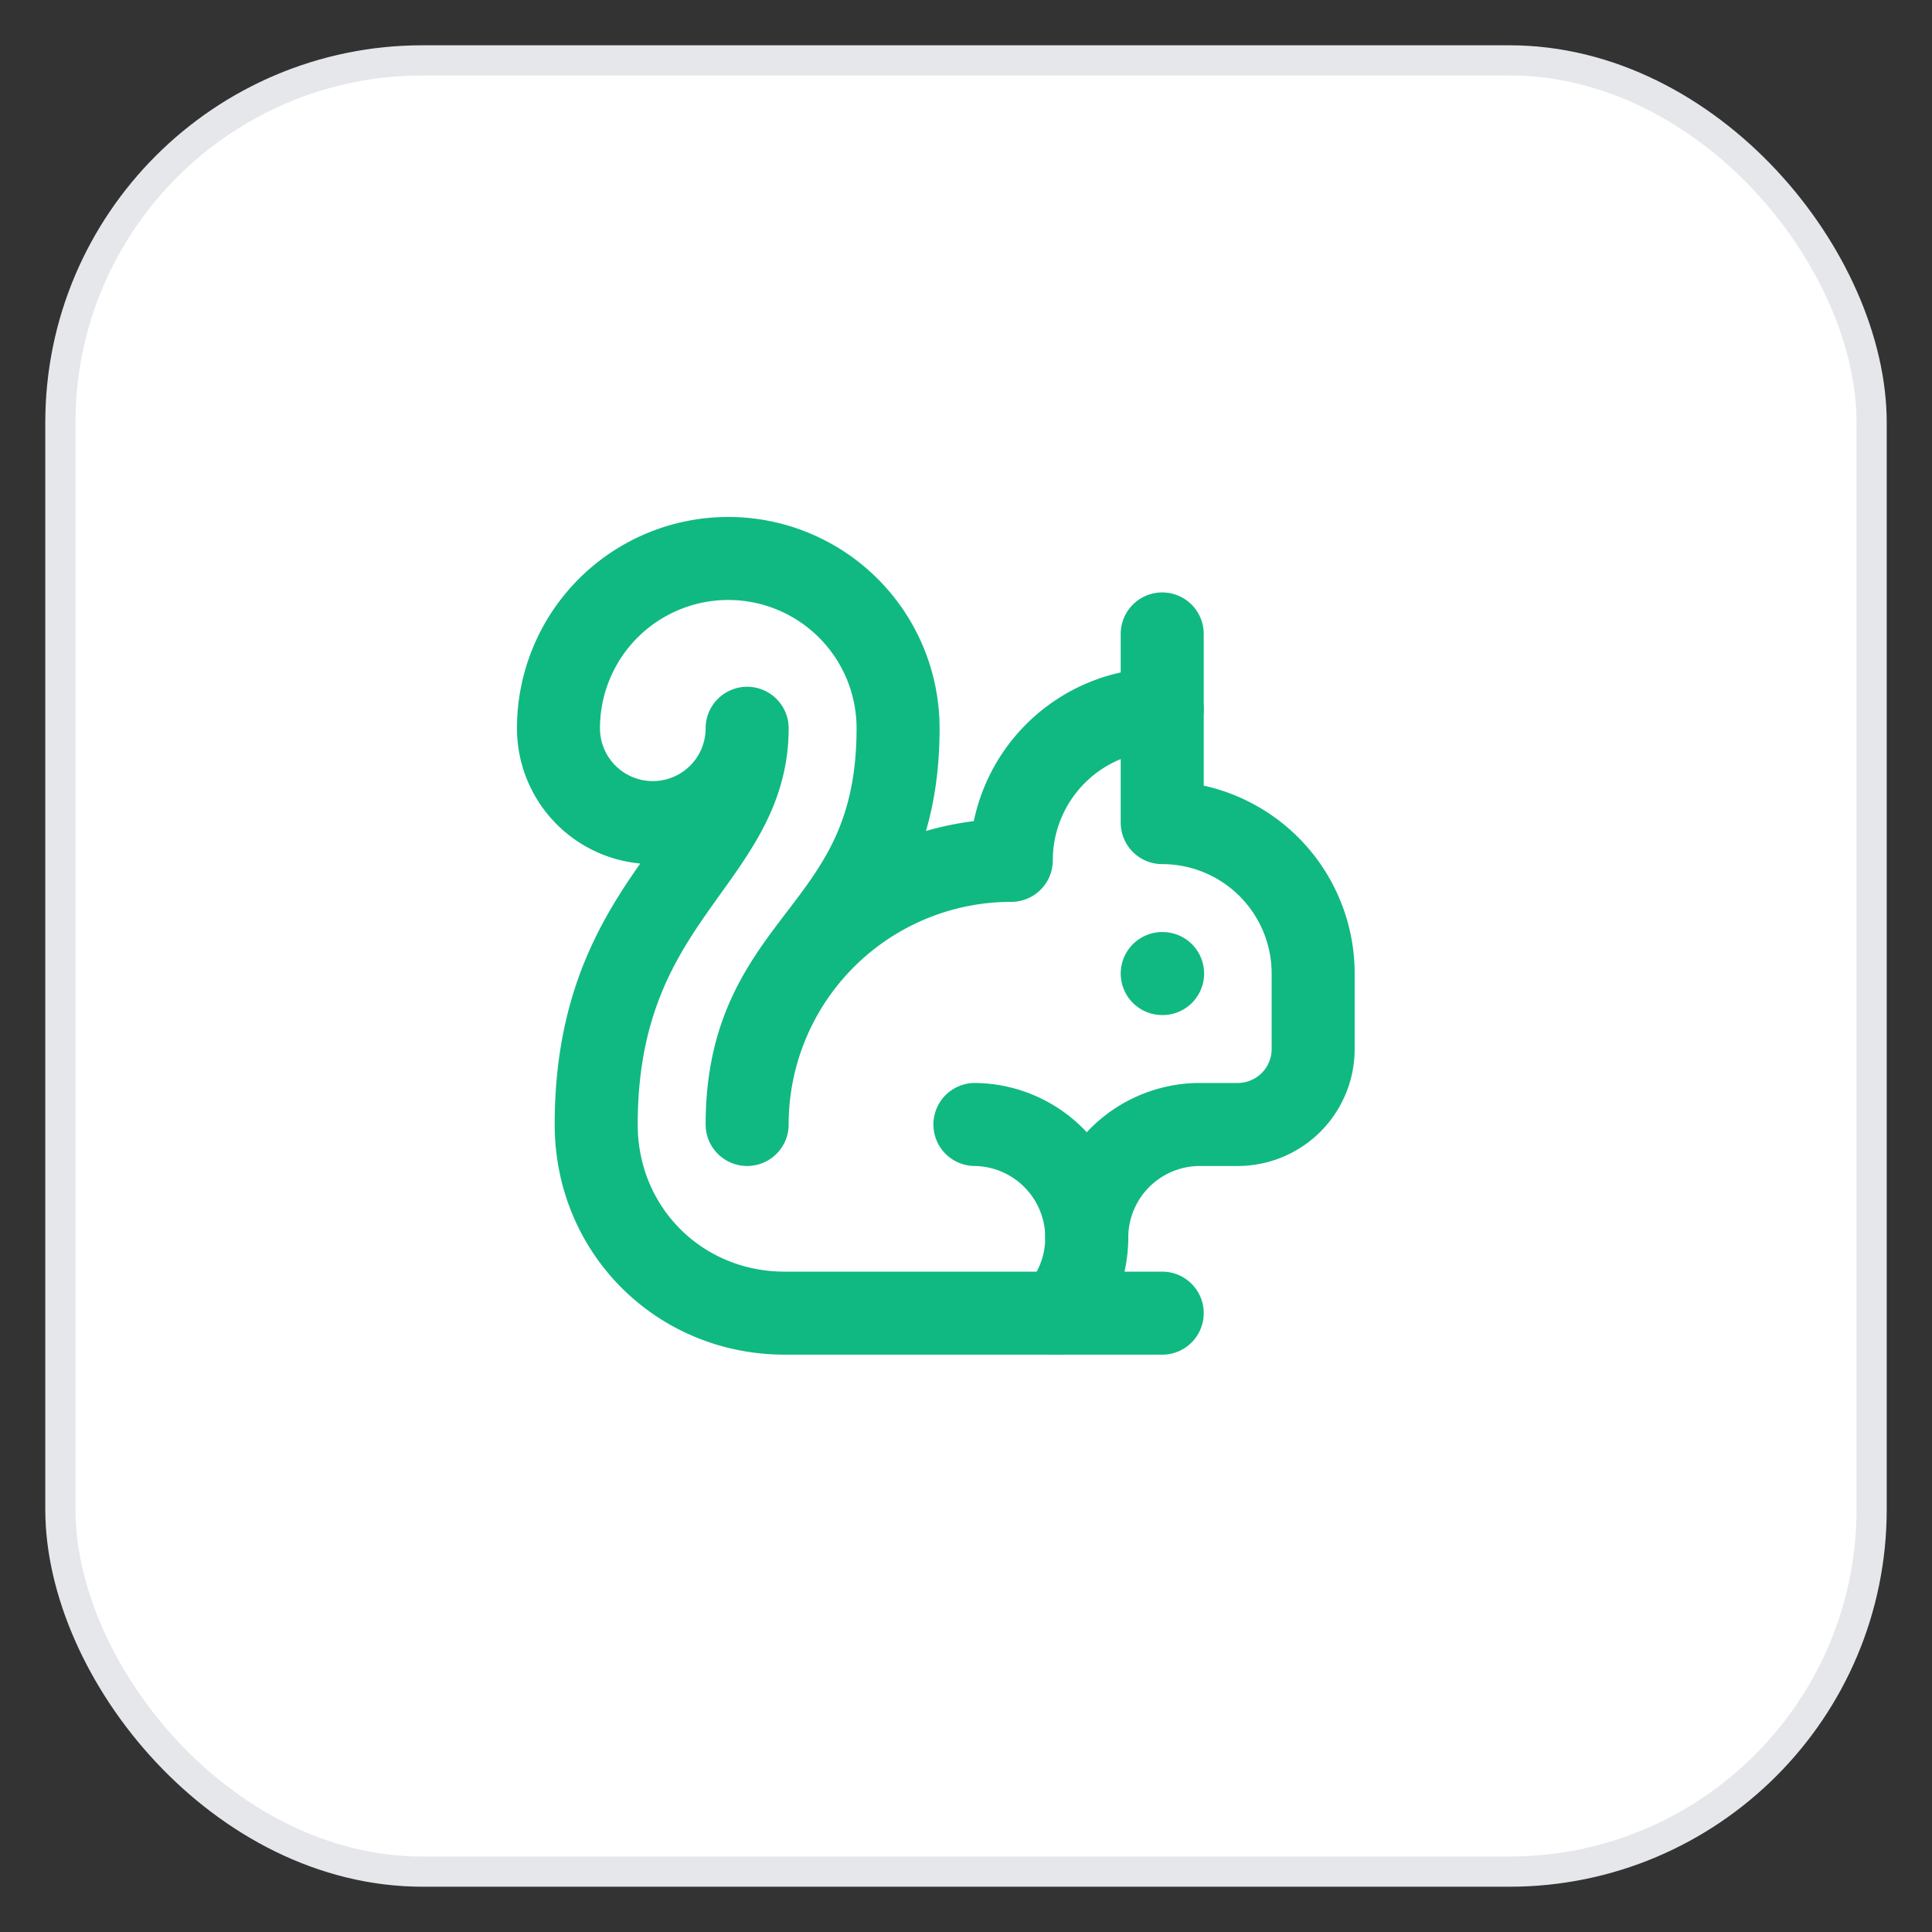
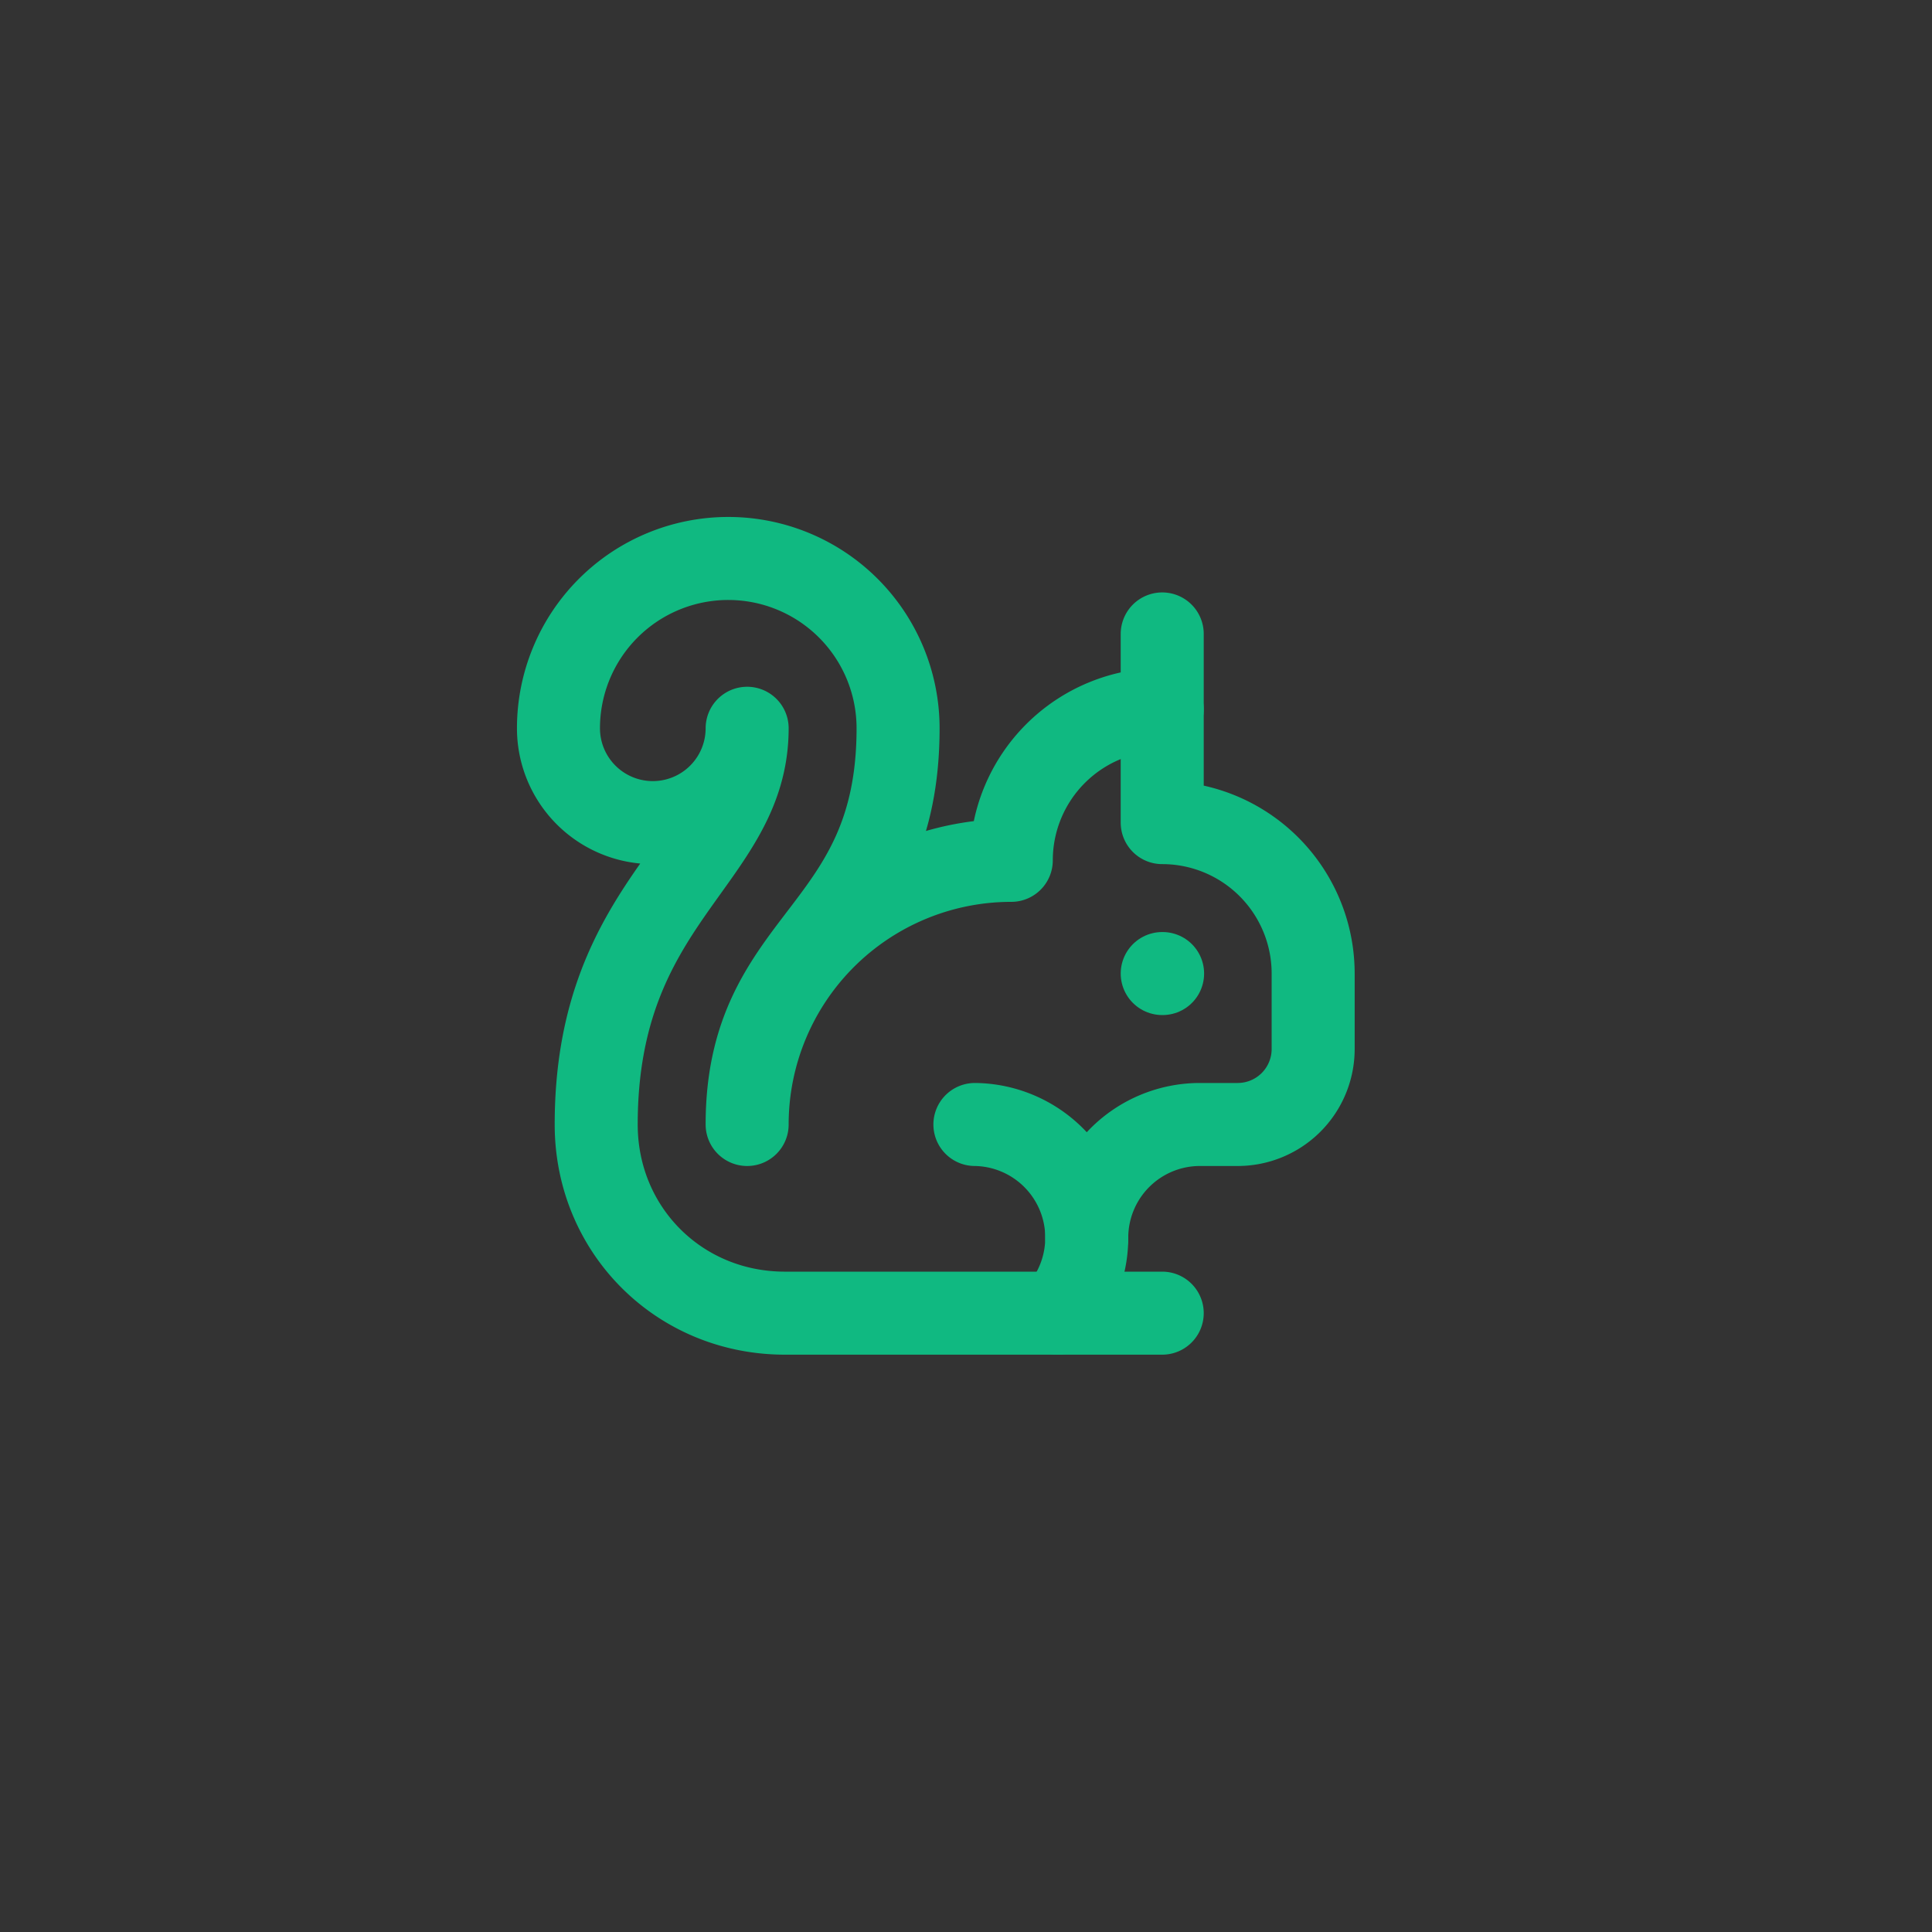
<svg xmlns="http://www.w3.org/2000/svg" viewBox="0 0 64 64">
  <rect x="0" y="0" width="64" height="64" fill="#333333" stroke="none" />
-   <rect x="2" y="2" width="60" height="60" rx="12" fill="#ffffff" stroke="#e5e7eb" stroke-width="1" />
  <g fill="none" stroke="#10b981" stroke-width="2.2" stroke-linecap="round" stroke-linejoin="round" transform="translate(16,16) scale(1.25)">
    <path d="M15.236 22a3 3 0 0 0-2.2-5" />
    <path d="M16 20a3 3 0 0 1 3-3h1a2 2 0 0 0 2-2v-2a4 4 0 0 0-4-4V4" />
    <path d="M18 13h.01" />
    <path d="M18 6a4 4 0 0 0-4 4 7 7 0 0 0-7 7c0-5 4-5 4-10.5a4.5 4.5 0 1 0-9 0 2.5 2.5 0 0 0 5 0C7 10 3 11 3 17c0 2.8 2.2 5 5 5h10" />
  </g>
</svg>